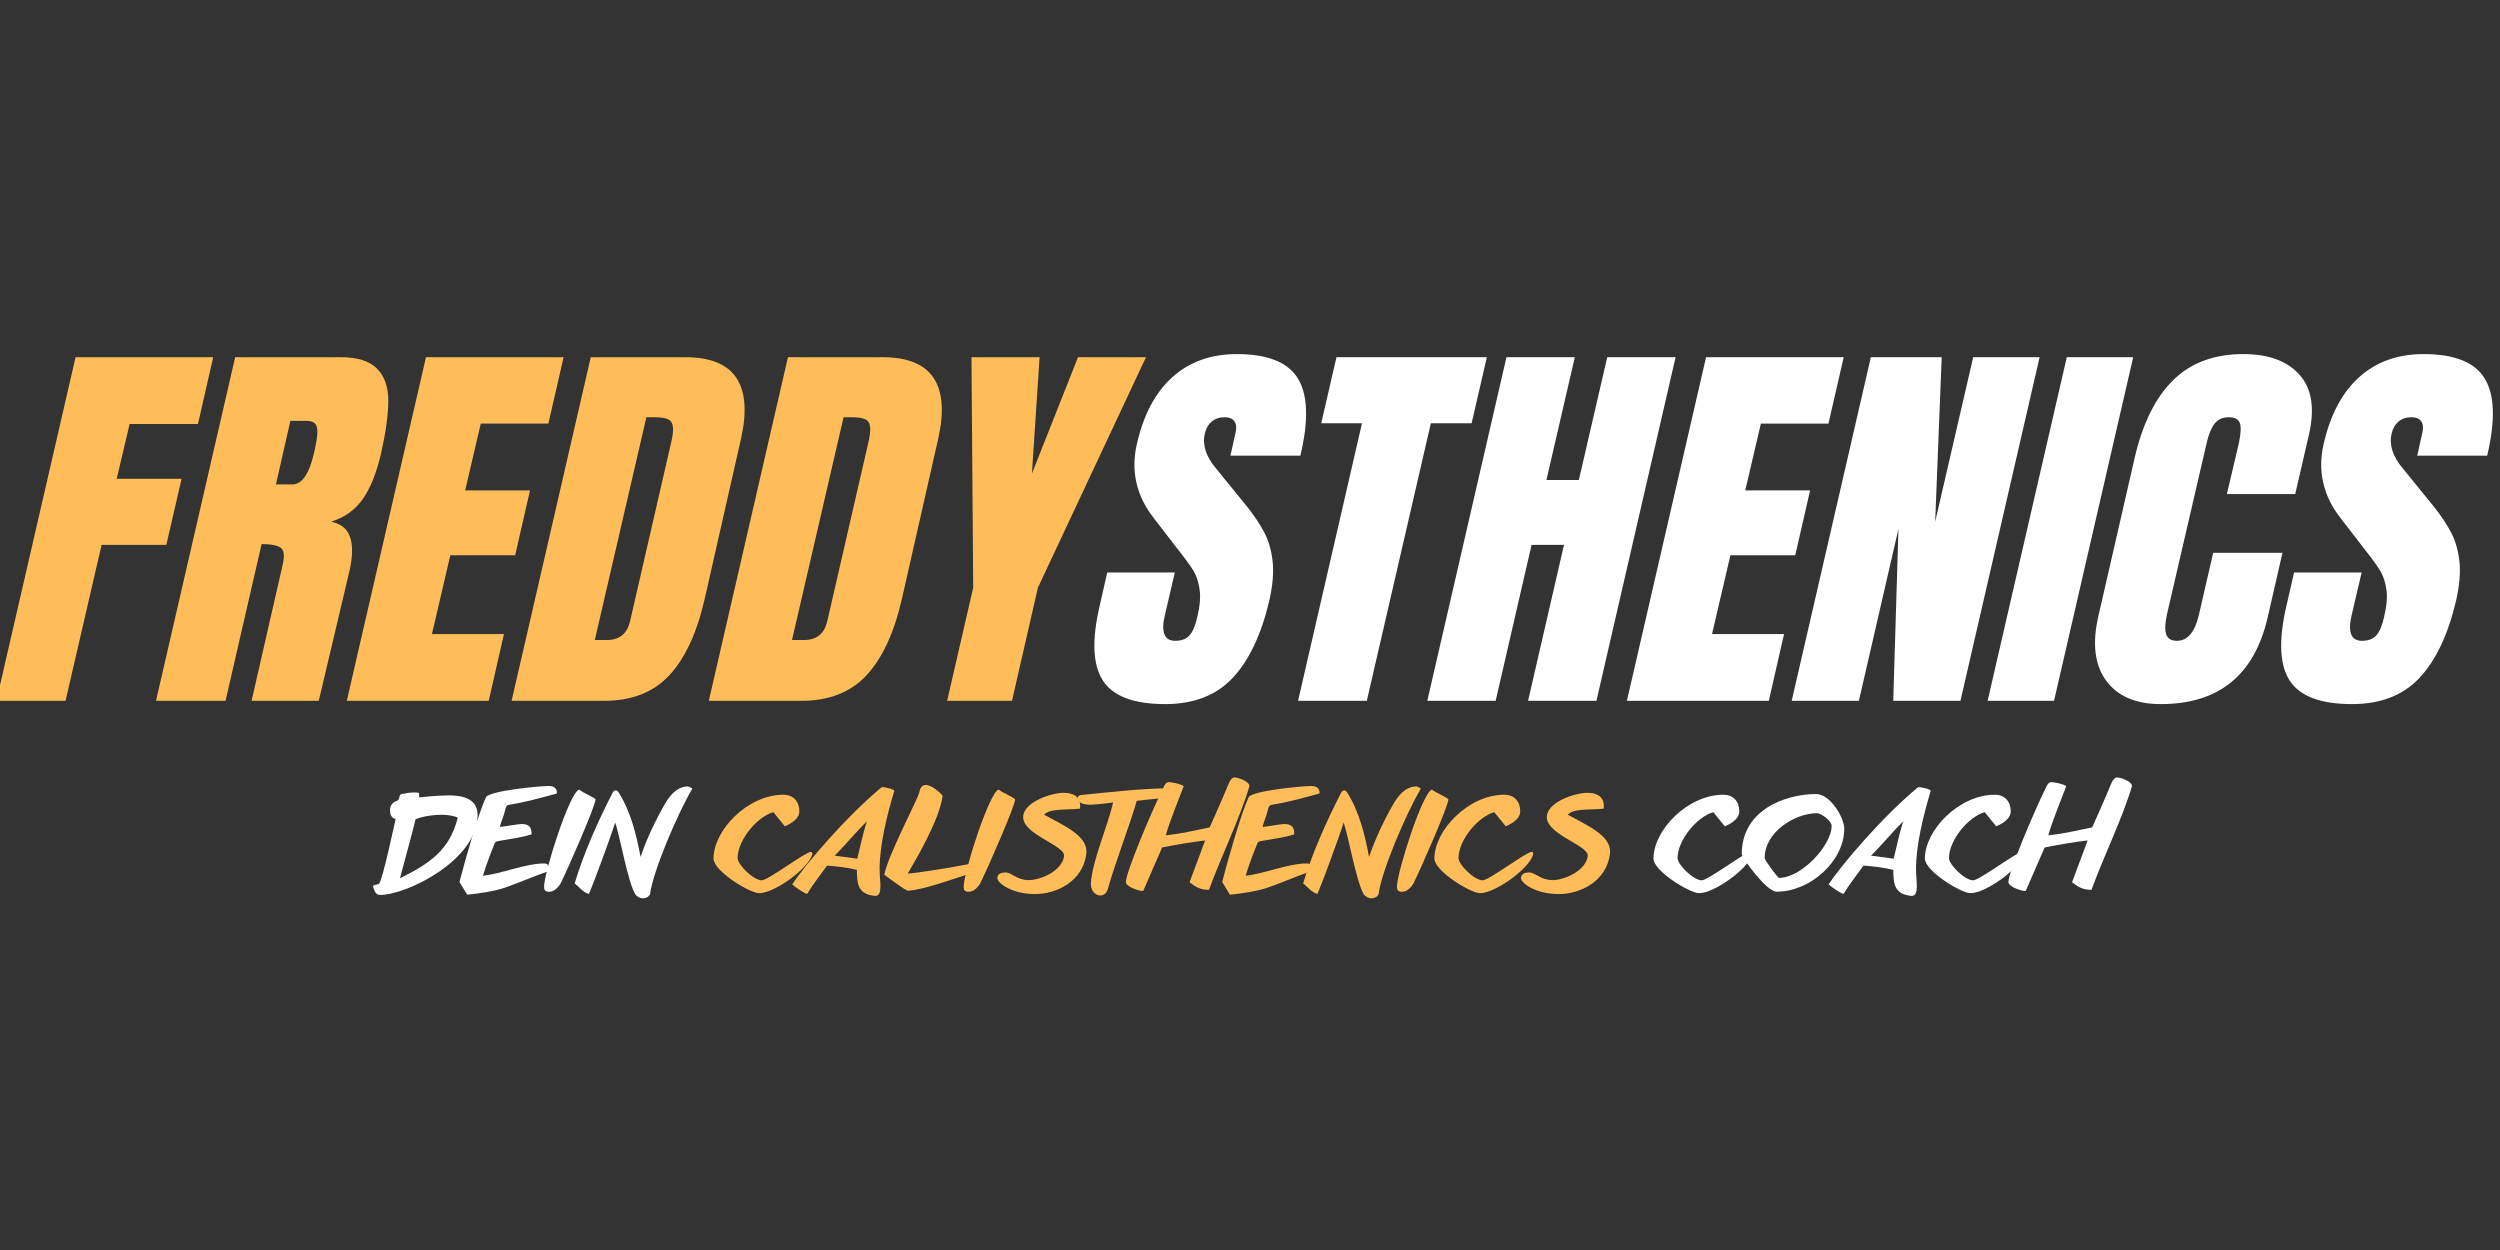
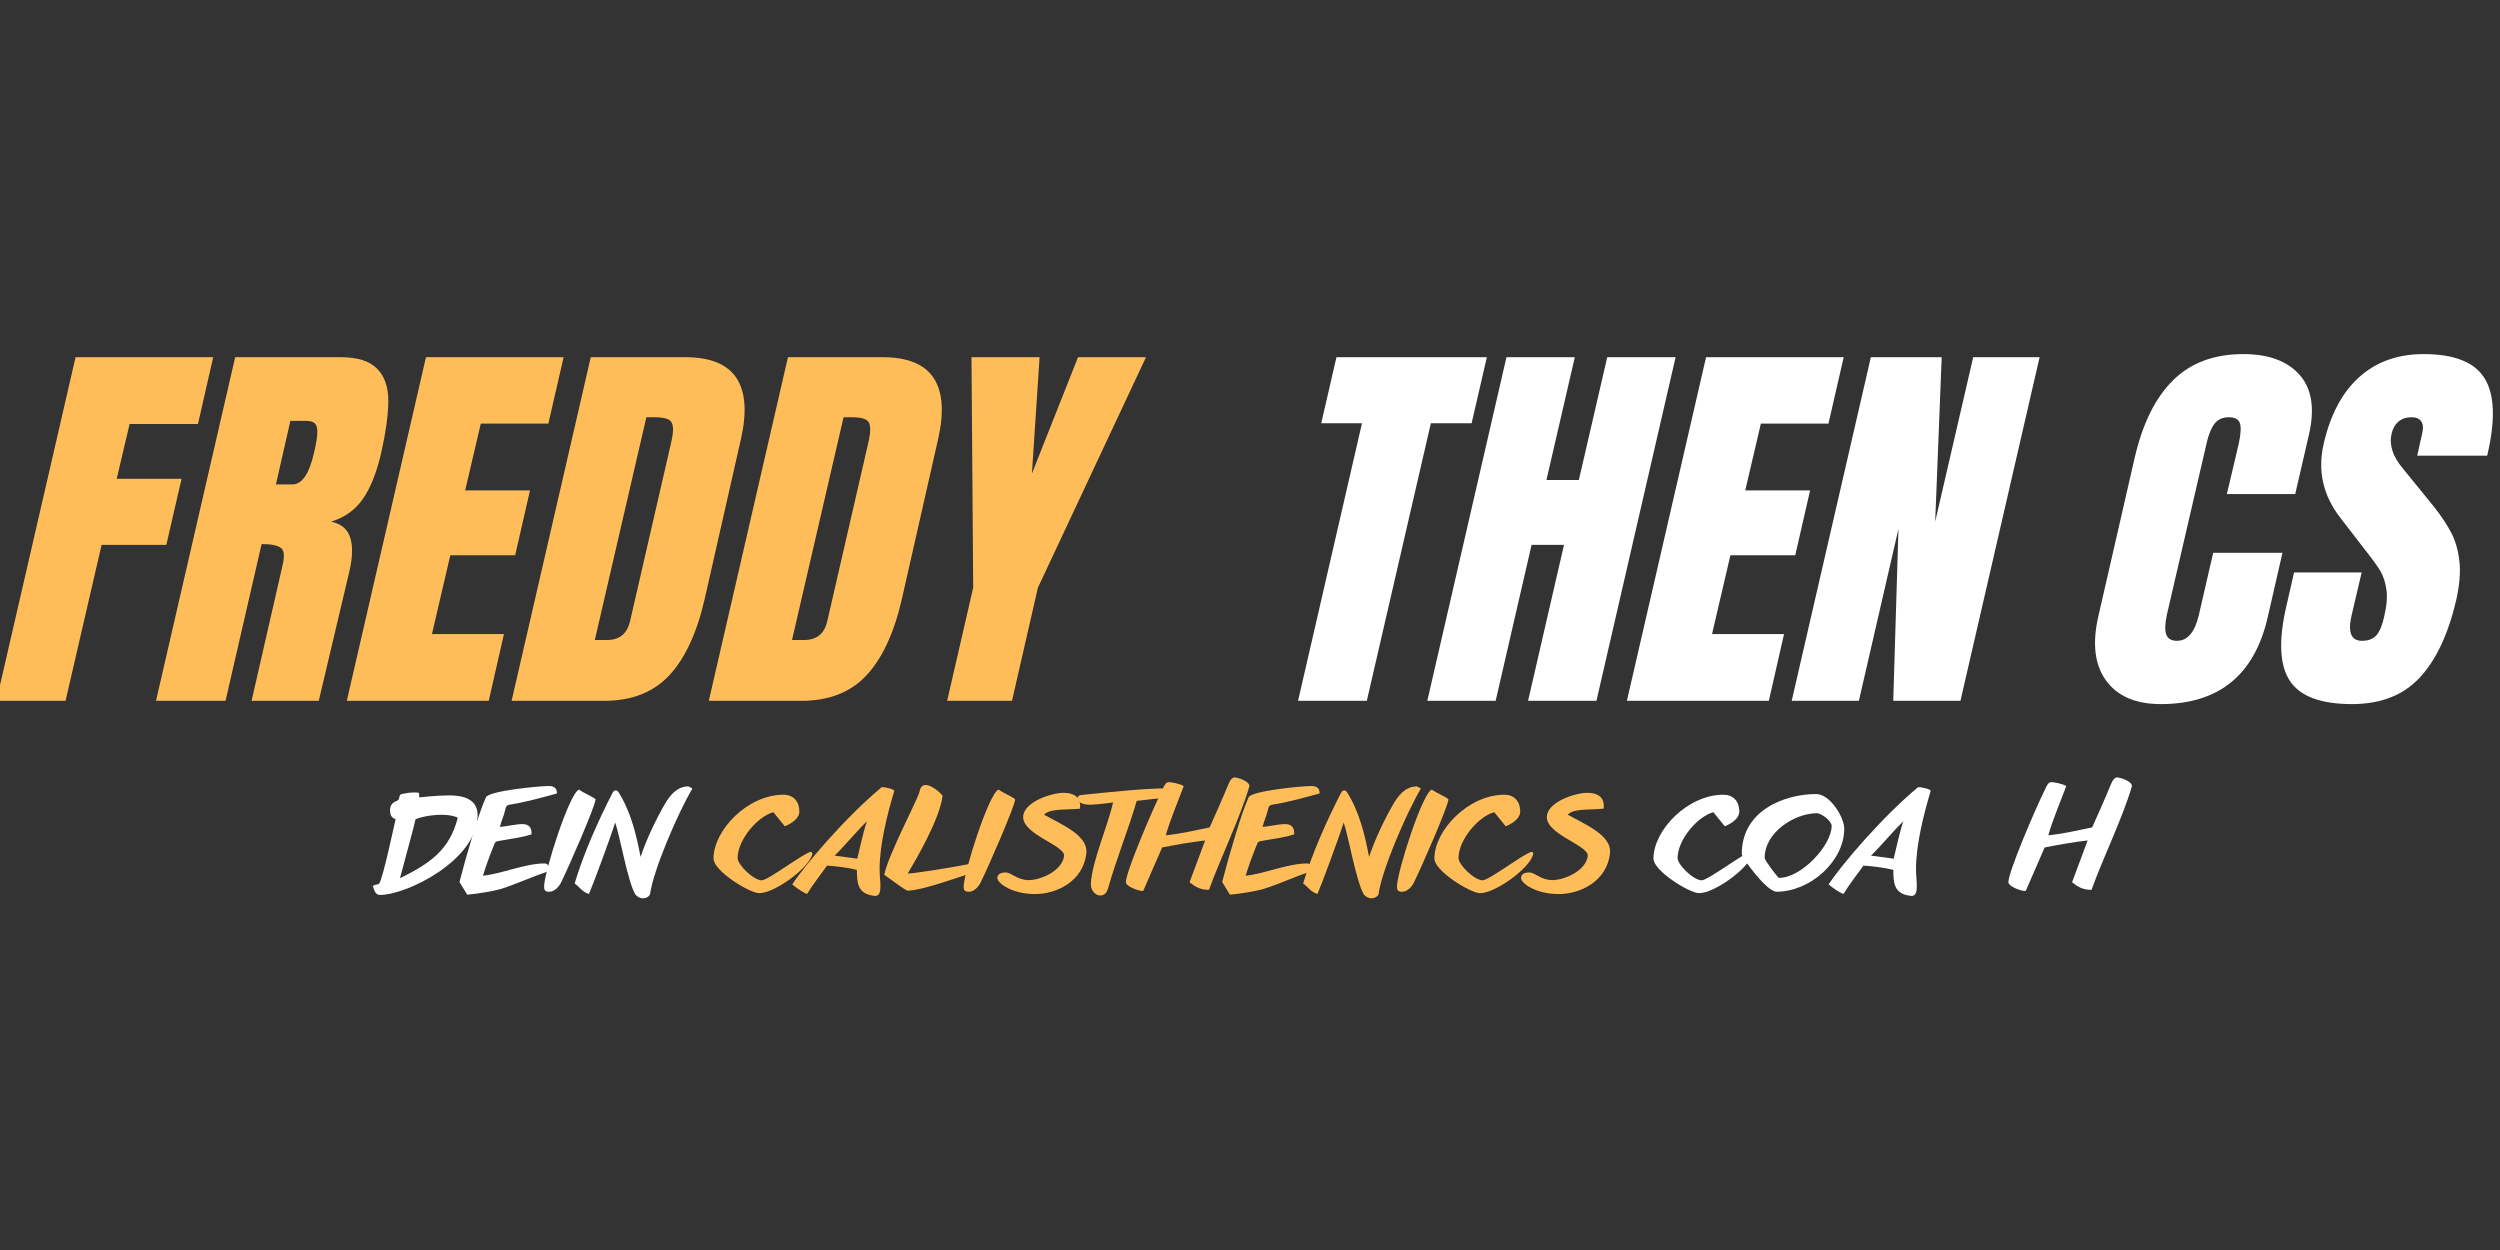
<svg xmlns="http://www.w3.org/2000/svg" width="400" zoomAndPan="magnify" viewBox="0 0 300 150" height="200" preserveAspectRatio="xMidYMid meet" version="1.0">
  <rect x="0" y="0" width="300" height="150" fill="#333333" stroke="none" />
  <defs>
    <g />
  </defs>
  <g fill="#ffbd59" fill-opacity="1">
    <g transform="translate(2.443, 84.1)">
      <g>
        <path d="M -2.875 0 L 6.625 -41.234 L 23.141 -41.234 L 21.312 -33.219 L 13.109 -33.219 L 11.562 -26.641 L 19.344 -26.641 L 17.516 -18.719 L 9.75 -18.719 L 5.422 0 Z M -2.875 0 " />
      </g>
    </g>
  </g>
  <g fill="#ffbd59" fill-opacity="1">
    <g transform="translate(21.595, 84.1)">
      <g>
        <path d="M 6.625 -41.234 L 19.297 -41.234 C 21.305 -41.234 22.758 -40.773 23.656 -39.859 C 24.551 -38.953 25 -37.672 25 -36.016 C 25 -34.367 24.711 -32.27 24.141 -29.719 C 23.598 -27.375 22.867 -25.547 21.953 -24.234 C 21.047 -22.922 19.773 -22.008 18.141 -21.5 C 19.328 -21.25 20.086 -20.625 20.422 -19.625 C 20.754 -18.633 20.727 -17.289 20.344 -15.594 L 16.656 0 L 8.594 0 L 12.281 -16.125 C 12.57 -17.281 12.523 -18.016 12.141 -18.328 C 11.754 -18.648 10.973 -18.812 9.797 -18.812 L 5.469 0 L -2.875 0 Z M 13.484 -25.969 C 14.641 -25.969 15.504 -27.219 16.078 -29.719 C 16.336 -30.801 16.473 -31.613 16.484 -32.156 C 16.504 -32.695 16.41 -33.07 16.203 -33.281 C 15.992 -33.488 15.648 -33.594 15.172 -33.594 L 13.25 -33.594 L 11.516 -25.969 Z M 13.484 -25.969 " />
      </g>
    </g>
  </g>
  <g fill="#ffbd59" fill-opacity="1">
    <g transform="translate(44.491, 84.1)">
      <g>
        <path d="M -2.875 0 L 6.625 -41.234 L 23.141 -41.234 L 21.312 -33.266 L 13.203 -33.266 L 11.328 -25.25 L 19.109 -25.25 L 17.328 -17.469 L 9.547 -17.469 L 7.344 -8.016 L 15.984 -8.016 L 14.156 0 Z M -2.875 0 " />
      </g>
    </g>
  </g>
  <g fill="#ffbd59" fill-opacity="1">
    <g transform="translate(64.267, 84.1)">
      <g>
        <path d="M 6.625 -41.234 L 18 -41.234 C 20.945 -41.234 22.973 -40.414 24.078 -38.781 C 25.18 -37.156 25.379 -34.738 24.672 -31.531 L 20.297 -12.234 C 19.367 -8.172 17.953 -5.113 16.047 -3.062 C 14.148 -1.02 11.535 0 8.203 0 L -2.875 0 Z M 8.547 -7.297 C 10.047 -7.297 10.973 -8.031 11.328 -9.5 L 16.219 -30.766 C 16.445 -31.691 16.535 -32.383 16.484 -32.844 C 16.441 -33.312 16.25 -33.625 15.906 -33.781 C 15.57 -33.945 15.004 -34.031 14.203 -34.031 L 13.297 -34.031 L 7.109 -7.297 Z M 8.547 -7.297 " />
      </g>
    </g>
  </g>
  <g fill="#ffbd59" fill-opacity="1">
    <g transform="translate(87.931, 84.1)">
      <g>
        <path d="M 6.625 -41.234 L 18 -41.234 C 20.945 -41.234 22.973 -40.414 24.078 -38.781 C 25.18 -37.156 25.379 -34.738 24.672 -31.531 L 20.297 -12.234 C 19.367 -8.172 17.953 -5.113 16.047 -3.062 C 14.148 -1.02 11.535 0 8.203 0 L -2.875 0 Z M 8.547 -7.297 C 10.047 -7.297 10.973 -8.031 11.328 -9.5 L 16.219 -30.766 C 16.445 -31.691 16.535 -32.383 16.484 -32.844 C 16.441 -33.312 16.25 -33.625 15.906 -33.781 C 15.57 -33.945 15.004 -34.031 14.203 -34.031 L 13.297 -34.031 L 7.109 -7.297 Z M 8.547 -7.297 " />
      </g>
    </g>
  </g>
  <g fill="#ffbd59" fill-opacity="1">
    <g transform="translate(111.595, 84.1)">
      <g>
        <path d="M 2.062 0 L 5.188 -13.578 L 4.984 -41.234 L 13.156 -41.234 L 12.234 -27.266 L 17.766 -41.234 L 25.922 -41.234 L 12.953 -13.578 L 9.844 0 Z M 2.062 0 " />
      </g>
    </g>
  </g>
  <g fill="#ffffff" fill-opacity="1">
    <g transform="translate(133.014, 84.1)">
      <g>
-         <path d="M 6.812 0.391 C 3.07 0.391 0.586 -0.535 -0.641 -2.391 C -1.879 -4.254 -2.02 -7.25 -1.062 -11.375 L -0.141 -15.406 L 7.969 -15.406 L 6.766 -10.266 C 6.285 -8.223 6.703 -7.203 8.016 -7.203 C 8.754 -7.203 9.32 -7.414 9.719 -7.844 C 10.113 -8.281 10.426 -9.008 10.656 -10.031 C 10.977 -11.375 11.07 -12.484 10.938 -13.359 C 10.812 -14.242 10.57 -14.984 10.219 -15.578 C 9.863 -16.172 9.191 -17.094 8.203 -18.344 L 5.469 -21.891 C 3.352 -24.578 2.664 -27.551 3.406 -30.812 C 4.207 -34.332 5.629 -37.008 7.672 -38.844 C 9.723 -40.688 12.301 -41.609 15.406 -41.609 C 19.113 -41.609 21.562 -40.625 22.75 -38.656 C 23.938 -36.695 24.031 -33.617 23.031 -29.422 L 14.641 -29.422 L 15.266 -32.25 C 15.391 -32.801 15.336 -33.234 15.109 -33.547 C 14.891 -33.867 14.508 -34.031 13.969 -34.031 C 13.32 -34.031 12.789 -33.852 12.375 -33.5 C 11.969 -33.145 11.695 -32.664 11.562 -32.062 C 11.25 -30.719 11.695 -29.328 12.906 -27.891 L 16.656 -23.281 C 17.52 -22.188 18.207 -21.148 18.719 -20.172 C 19.227 -19.203 19.555 -18.051 19.703 -16.719 C 19.848 -15.395 19.711 -13.82 19.297 -12 C 18.336 -7.938 16.875 -4.852 14.906 -2.75 C 12.938 -0.656 10.238 0.391 6.812 0.391 Z M 6.812 0.391 " />
-       </g>
+         </g>
    </g>
  </g>
  <g fill="#ffffff" fill-opacity="1">
    <g transform="translate(155.142, 84.1)">
      <g>
        <path d="M 0.625 0 L 8.297 -33.312 L 3.406 -33.312 L 5.234 -41.234 L 23.281 -41.234 L 21.453 -33.312 L 16.562 -33.312 L 8.875 0 Z M 0.625 0 " />
      </g>
    </g>
  </g>
  <g fill="#ffffff" fill-opacity="1">
    <g transform="translate(174.15, 84.1)">
      <g>
        <path d="M -2.875 0 L 6.625 -41.234 L 14.828 -41.234 L 11.422 -26.5 L 15.312 -26.5 L 18.719 -41.234 L 26.922 -41.234 L 17.422 0 L 9.219 0 L 13.531 -18.719 L 9.641 -18.719 L 5.328 0 Z M -2.875 0 " />
      </g>
    </g>
  </g>
  <g fill="#ffffff" fill-opacity="1">
    <g transform="translate(198.102, 84.1)">
      <g>
        <path d="M -2.875 0 L 6.625 -41.234 L 23.141 -41.234 L 21.312 -33.266 L 13.203 -33.266 L 11.328 -25.25 L 19.109 -25.25 L 17.328 -17.469 L 9.547 -17.469 L 7.344 -8.016 L 15.984 -8.016 L 14.156 0 Z M -2.875 0 " />
      </g>
    </g>
  </g>
  <g fill="#ffffff" fill-opacity="1">
    <g transform="translate(217.878, 84.1)">
      <g>
        <path d="M -2.875 0 L 6.625 -41.234 L 15.125 -41.234 L 14.344 -21.5 L 18.906 -41.234 L 26.875 -41.234 L 17.375 0 L 9.312 0 L 9.938 -20.641 L 5.188 0 Z M -2.875 0 " />
      </g>
    </g>
  </g>
  <g fill="#ffffff" fill-opacity="1">
    <g transform="translate(241.781, 84.1)">
      <g>
-         <path d="M -3.266 0 L 6.234 -41.234 L 14.203 -41.234 L 4.703 0 Z M -3.266 0 " />
-       </g>
+         </g>
    </g>
  </g>
  <g fill="#ffffff" fill-opacity="1">
    <g transform="translate(252.677, 84.1)">
      <g>
        <path d="M 6.625 0.391 C 3.613 0.391 1.422 -0.551 0.047 -2.438 C -1.328 -4.332 -1.629 -6.926 -0.859 -10.219 L 3.5 -29.234 C 4.457 -33.328 5.992 -36.41 8.109 -38.484 C 10.223 -40.566 13.023 -41.609 16.516 -41.609 C 19.555 -41.609 21.812 -40.773 23.281 -39.109 C 24.75 -37.453 25.117 -35.055 24.391 -31.922 L 22.75 -24.812 L 14.547 -24.812 L 15.984 -30.906 C 16.234 -32.094 16.27 -32.91 16.094 -33.359 C 15.926 -33.805 15.488 -34.031 14.781 -34.031 C 14.039 -34.031 13.473 -33.773 13.078 -33.266 C 12.68 -32.754 12.367 -32.004 12.141 -31.016 L 7.344 -10.312 C 7.113 -9.227 7.094 -8.438 7.281 -7.938 C 7.477 -7.445 7.898 -7.203 8.547 -7.203 C 9.828 -7.203 10.707 -8.238 11.188 -10.312 L 12.906 -17.766 L 21.219 -17.766 L 19.438 -9.984 C 17.832 -3.066 13.562 0.391 6.625 0.391 Z M 6.625 0.391 " />
      </g>
    </g>
  </g>
  <g fill="#ffffff" fill-opacity="1">
    <g transform="translate(275.429, 84.1)">
      <g>
        <path d="M 6.812 0.391 C 3.07 0.391 0.586 -0.535 -0.641 -2.391 C -1.879 -4.254 -2.02 -7.25 -1.062 -11.375 L -0.141 -15.406 L 7.969 -15.406 L 6.766 -10.266 C 6.285 -8.223 6.703 -7.203 8.016 -7.203 C 8.754 -7.203 9.32 -7.414 9.719 -7.844 C 10.113 -8.281 10.426 -9.008 10.656 -10.031 C 10.977 -11.375 11.07 -12.484 10.938 -13.359 C 10.812 -14.242 10.57 -14.984 10.219 -15.578 C 9.863 -16.172 9.191 -17.094 8.203 -18.344 L 5.469 -21.891 C 3.352 -24.578 2.664 -27.551 3.406 -30.812 C 4.207 -34.332 5.629 -37.008 7.672 -38.844 C 9.723 -40.688 12.301 -41.609 15.406 -41.609 C 19.113 -41.609 21.562 -40.625 22.75 -38.656 C 23.938 -36.695 24.031 -33.617 23.031 -29.422 L 14.641 -29.422 L 15.266 -32.25 C 15.391 -32.801 15.336 -33.234 15.109 -33.547 C 14.891 -33.867 14.508 -34.031 13.969 -34.031 C 13.32 -34.031 12.789 -33.852 12.375 -33.5 C 11.969 -33.145 11.695 -32.664 11.562 -32.062 C 11.25 -30.719 11.695 -29.328 12.906 -27.891 L 16.656 -23.281 C 17.52 -22.188 18.207 -21.148 18.719 -20.172 C 19.227 -19.203 19.555 -18.051 19.703 -16.719 C 19.848 -15.395 19.711 -13.82 19.297 -12 C 18.336 -7.938 16.875 -4.852 14.906 -2.75 C 12.938 -0.656 10.238 0.391 6.812 0.391 Z M 6.812 0.391 " />
      </g>
    </g>
  </g>
  <g fill="#ffffff" fill-opacity="1">
    <g transform="translate(46.453, 106.95)">
      <g>
        <path d="M 1.75 -11.672 C 1.359 -11.59 1.566 -10.973 1.191 -10.855 C 0.504 -10.629 0.352 -10.16 0.352 -9.703 C 0.352 -9.246 0.496 -8.797 1.023 -8.656 C 0.848 -7.957 -0.535 -1.32 -0.984 -0.879 C -1.582 -0.68 -1.105 -0.902 -1.719 -0.648 C -1.504 0.039 -1.359 0.441 -0.84 0.441 C 2.336 0.441 10.781 -3.695 10.863 -9.07 C 10.895 -11.094 9.094 -11.504 7.445 -11.504 C 5.918 -11.504 3.855 -11.262 3.855 -11.262 L 3.832 -11.805 C 3.633 -11.848 3.43 -11.855 3.23 -11.855 C 2.734 -11.855 2.223 -11.766 1.75 -11.672 Z M 1.543 -1.559 C 1.938 -3.121 3.07 -7.117 3.414 -8.637 C 4.062 -8.926 5.352 -9.176 6.535 -9.176 C 7.285 -9.176 8 -9.07 8.48 -8.824 C 7.488 -4.902 5.094 -3.32 1.543 -1.559 Z M 1.543 -1.559 " />
      </g>
    </g>
  </g>
  <g fill="#ffffff" fill-opacity="1">
    <g transform="translate(56.107, 106.95)">
      <g>
        <path d="M 9.199 -3.336 C 6.949 -3.336 4.078 -2.094 1.848 -1.863 C 2.121 -2.793 2.625 -4.199 3.113 -5.398 C 3.375 -6.055 3.297 -5.941 4.176 -6.109 C 5.496 -6.359 6.32 -6.398 7.68 -6.832 L 7.68 -6.934 C 7.68 -7.559 7.453 -8.062 6.559 -8.062 C 5.902 -8.062 4.48 -7.758 3.879 -7.719 C 4.086 -8.551 4.305 -8.871 4.504 -9.711 C 4.605 -10.152 4.648 -10.328 5.109 -10.398 C 7.008 -10.703 8.84 -11.223 10.719 -11.734 L 10.719 -11.805 C 10.719 -12.398 10.32 -12.629 9.711 -12.629 C 8.629 -12.629 2.574 -12.055 2.207 -11.277 C 1.375 -9.527 -0.215 -4.07 -0.969 -1.113 L -0.039 0.414 C 1.312 0.297 3.352 -0.07 3.934 -0.258 C 5.941 -0.895 7.855 -1.785 9.598 -2.367 C 9.656 -2.543 9.703 -2.719 9.703 -2.895 C 9.703 -3.145 9.574 -3.336 9.199 -3.336 Z M 9.199 -3.336 " />
      </g>
    </g>
  </g>
  <g fill="#ffffff" fill-opacity="1">
    <g transform="translate(65.864, 106.95)">
      <g>
        <path d="M 5.582 -11.062 C 5.102 -11.438 4.23 -11.75 3.617 -12.199 C 2.488 -11.848 -0.574 -2.273 -0.574 -0.543 C -0.574 -0.145 -0.449 0.062 0.055 0.062 C 0.672 0.062 1.207 -0.543 1.449 -1.023 C 2.375 -2.887 5.598 -10.277 5.598 -11.008 C 5.598 -11.039 5.59 -11.055 5.582 -11.062 Z M 5.582 -11.062 " />
      </g>
    </g>
  </g>
  <g fill="#ffffff" fill-opacity="1">
    <g transform="translate(69.967, 106.95)">
      <g>
        <path d="M 6.902 -4.121 C 6.398 -6.766 5.742 -9.52 4.27 -11.863 C 4.168 -12.023 4.039 -12.102 3.918 -12.102 C 3.785 -12.102 3.664 -12.016 3.559 -11.848 C 1.824 -8.469 0.078 -4.582 -1.008 -0.945 C -0.406 -0.48 -0.023 0.137 0.711 0.32 C 1.223 -0.855 3.305 -6.473 3.855 -8.254 C 4.449 -6.527 5.344 -1.207 6.277 0.398 C 6.59 0.734 6.91 0.848 7.191 0.848 C 7.656 0.848 8.016 0.535 8.047 0.305 C 8.406 -2.406 11.27 -9.191 13.125 -12.336 C 13.031 -12.344 12.727 -12.582 12.629 -12.582 C 11.238 -12.582 10.375 -11.438 9.789 -10.422 C 8.695 -8.512 7.59 -6.191 6.902 -4.121 Z M 6.902 -4.121 " />
      </g>
    </g>
  </g>
  <g fill="#ffffff" fill-opacity="1">
    <g transform="translate(80.788, 106.95)">
      <g />
    </g>
  </g>
  <g fill="#ffbd59" fill-opacity="1">
    <g transform="translate(85.805, 106.95)">
      <g>
        <path d="M 7 -9.488 L 8.375 -7.797 C 8.375 -7.797 10.117 -8.43 10.117 -9.574 C 10.117 -10.727 9.445 -11.582 8.207 -11.582 C 3.902 -11.582 -0.184 -7.32 -0.184 -3.918 C -0.184 -2.441 4.145 0.23 5.297 0.23 C 7.109 0.23 11.148 -2.68 11.637 -4.336 C 11.664 -4.422 11.68 -4.406 11.68 -4.465 C 11.68 -4.59 11.613 -4.727 11.504 -4.727 C 10.848 -4.727 6.367 -1.312 5.605 -1.312 C 4.625 -1.312 2.711 -3.176 2.711 -3.977 C 2.711 -6.16 5.078 -8.965 7 -9.488 Z M 7 -9.488 " />
      </g>
    </g>
  </g>
  <g fill="#ffbd59" fill-opacity="1">
    <g transform="translate(96.65, 106.95)">
      <g>
        <path d="M 6.176 -2.566 C 6.207 -1.16 6.145 0.336 8.285 0.551 C 8.32 0.551 8.344 0.559 8.375 0.559 C 8.879 0.559 9 0.062 9 -0.609 C 9 -1.207 8.902 -1.961 8.902 -2.648 C 8.902 -5.566 9.805 -9.184 10.664 -12.039 C 10.711 -12.199 9.742 -12.492 9.16 -12.492 C 4.848 -8.934 -0.152 -3.039 -1.582 -0.816 C -1.086 -0.383 0.008 0.336 0.207 0.312 C 0.824 -0.719 2 -2.246 2.598 -3.078 C 3.68 -3.008 5.094 -2.84 6.176 -2.566 Z M 7.398 -8.383 C 7.125 -7.918 6.391 -4.574 6.223 -3.91 L 3.504 -4.27 C 4.84 -5.582 6.664 -7.797 7.398 -8.383 Z M 7.398 -8.383 " />
      </g>
    </g>
  </g>
  <g fill="#ffbd59" fill-opacity="1">
    <g transform="translate(106.799, 106.95)">
      <g>
        <path d="M 2.176 -0.07 C 4.16 -0.184 7.496 -1.496 10.047 -2.238 C 10.27 -2.305 10.336 -2.359 10.336 -2.574 C 10.336 -3.062 10.031 -3.273 9.648 -3.273 C 9.566 -3.273 9.48 -3.262 9.391 -3.246 C 7.008 -2.766 2.688 -2.121 2.176 -2.121 C 2.145 -2.121 2.121 -2.121 2.129 -2.129 C 3 -3.59 6 -8.68 6.312 -11.461 C 6.016 -11.855 5.008 -12.75 4.289 -12.75 C 3.934 -12.75 3.648 -12.535 3.543 -11.957 C 3.391 -11.117 -0.184 -4.465 -0.688 -1.977 C 1.758 -0.191 2.008 -0.07 2.16 -0.07 Z M 2.176 -0.07 " />
      </g>
    </g>
  </g>
  <g fill="#ffbd59" fill-opacity="1">
    <g transform="translate(116.213, 106.95)">
      <g>
        <path d="M 5.582 -11.062 C 5.102 -11.438 4.23 -11.75 3.617 -12.199 C 2.488 -11.848 -0.574 -2.273 -0.574 -0.543 C -0.574 -0.145 -0.449 0.062 0.055 0.062 C 0.672 0.062 1.207 -0.543 1.449 -1.023 C 2.375 -2.887 5.598 -10.277 5.598 -11.008 C 5.598 -11.039 5.59 -11.055 5.582 -11.062 Z M 5.582 -11.062 " />
      </g>
    </g>
  </g>
  <g fill="#ffbd59" fill-opacity="1">
    <g transform="translate(120.316, 106.95)">
      <g>
        <path d="M 3.879 0.336 C 6.527 0.336 9.621 -1.207 10.039 -4.48 C 10.055 -4.582 10.055 -4.688 10.055 -4.793 C 10.055 -6.789 7.039 -8.031 4.977 -9.184 C 5.641 -9.965 7.648 -9.734 9.285 -9.91 C 9.301 -10.023 9.301 -10.125 9.301 -10.23 C 9.301 -11.359 8.48 -11.812 7.305 -11.812 C 5.902 -11.812 2.465 -10.719 2.465 -8.895 C 2.465 -6.816 7.375 -5.527 7.375 -4.289 L 7.375 -4.223 C 7.125 -2.391 4.48 -1.336 3.152 -1.336 C 1.703 -1.336 1.105 -2.254 0.336 -2.254 C -0.48 -2.254 -0.633 -1.848 -0.633 -1.59 C -0.633 -0.953 1.152 0.336 3.879 0.336 Z M 3.879 0.336 " />
      </g>
    </g>
  </g>
  <g fill="#ffbd59" fill-opacity="1">
    <g transform="translate(130.745, 106.95)">
      <g>
        <path d="M 0.16 -0.816 C 0.16 -0.039 0.742 0.512 1.305 0.512 C 1.68 0.512 2.047 0.258 2.223 -0.352 C 3.152 -3.672 4.672 -7.445 5.664 -10.848 L 9.805 -11.316 L 9.598 -12.359 C 6.062 -12.324 2.59 -11.902 -0.93 -11.559 C -1.281 -11.527 -1.434 -11.383 -1.434 -11.191 C -1.434 -10.75 -1.023 -10.383 0.152 -10.383 C 1.152 -10.422 2.824 -10.656 2.824 -10.656 C 2.223 -7.902 0.258 -3.504 0.16 -0.871 Z M 0.16 -0.816 " />
      </g>
    </g>
  </g>
  <g fill="#ffbd59" fill-opacity="1">
    <g transform="translate(136.112, 106.95)">
      <g>
        <path d="M 9.047 -7.664 C 6.977 -7.238 5.816 -6.941 3.785 -6.711 C 4.23 -8.391 5.488 -11.383 5.934 -12.613 C 5.52 -12.918 4.406 -13.094 4.129 -13.094 C 3.895 -13.094 3.719 -12.91 3.543 -12.543 C 1.969 -9.352 -1.008 -2.246 -1.008 -1.105 C -1.008 -0.566 0.504 -0.039 0.945 -0.039 C 0.992 -0.039 1.039 -0.039 1.078 -0.047 L 3.344 -5.254 C 4.941 -5.574 7.055 -5.941 8.504 -6.094 L 6.633 -1.078 C 7.375 -0.504 7.902 -0.176 8.965 -0.168 C 10.383 -4.086 12.688 -8.758 13.82 -12.613 C 13.82 -13.238 12.352 -13.66 12.062 -13.66 C 11.742 -13.66 11.504 -13.359 11.246 -12.719 C 10.688 -11.336 9.613 -8.918 9.047 -7.664 Z M 9.047 -7.664 " />
      </g>
    </g>
  </g>
  <g fill="#ffbd59" fill-opacity="1">
    <g transform="translate(147.629, 106.95)">
      <g>
        <path d="M 9.199 -3.336 C 6.949 -3.336 4.078 -2.094 1.848 -1.863 C 2.121 -2.793 2.625 -4.199 3.113 -5.398 C 3.375 -6.055 3.297 -5.941 4.176 -6.109 C 5.496 -6.359 6.32 -6.398 7.68 -6.832 L 7.68 -6.934 C 7.68 -7.559 7.453 -8.062 6.559 -8.062 C 5.902 -8.062 4.48 -7.758 3.879 -7.719 C 4.086 -8.551 4.305 -8.871 4.504 -9.711 C 4.605 -10.152 4.648 -10.328 5.109 -10.398 C 7.008 -10.703 8.84 -11.223 10.719 -11.734 L 10.719 -11.805 C 10.719 -12.398 10.32 -12.629 9.711 -12.629 C 8.629 -12.629 2.574 -12.055 2.207 -11.277 C 1.375 -9.527 -0.215 -4.07 -0.969 -1.113 L -0.039 0.414 C 1.312 0.297 3.352 -0.07 3.934 -0.258 C 5.941 -0.895 7.855 -1.785 9.598 -2.367 C 9.656 -2.543 9.703 -2.719 9.703 -2.895 C 9.703 -3.145 9.574 -3.336 9.199 -3.336 Z M 9.199 -3.336 " />
      </g>
    </g>
  </g>
  <g fill="#ffbd59" fill-opacity="1">
    <g transform="translate(157.387, 106.95)">
      <g>
        <path d="M 6.902 -4.121 C 6.398 -6.766 5.742 -9.52 4.27 -11.863 C 4.168 -12.023 4.039 -12.102 3.918 -12.102 C 3.785 -12.102 3.664 -12.016 3.559 -11.848 C 1.824 -8.469 0.078 -4.582 -1.008 -0.945 C -0.406 -0.48 -0.023 0.137 0.711 0.32 C 1.223 -0.855 3.305 -6.473 3.855 -8.254 C 4.449 -6.527 5.344 -1.207 6.277 0.398 C 6.59 0.734 6.91 0.848 7.191 0.848 C 7.656 0.848 8.016 0.535 8.047 0.305 C 8.406 -2.406 11.27 -9.191 13.125 -12.336 C 13.031 -12.344 12.727 -12.582 12.629 -12.582 C 11.238 -12.582 10.375 -11.438 9.789 -10.422 C 8.695 -8.512 7.59 -6.191 6.902 -4.121 Z M 6.902 -4.121 " />
      </g>
    </g>
  </g>
  <g fill="#ffbd59" fill-opacity="1">
    <g transform="translate(168.208, 106.95)">
      <g>
        <path d="M 5.582 -11.062 C 5.102 -11.438 4.23 -11.75 3.617 -12.199 C 2.488 -11.848 -0.574 -2.273 -0.574 -0.543 C -0.574 -0.145 -0.449 0.062 0.055 0.062 C 0.672 0.062 1.207 -0.543 1.449 -1.023 C 2.375 -2.887 5.598 -10.277 5.598 -11.008 C 5.598 -11.039 5.59 -11.055 5.582 -11.062 Z M 5.582 -11.062 " />
      </g>
    </g>
  </g>
  <g fill="#ffbd59" fill-opacity="1">
    <g transform="translate(172.311, 106.95)">
      <g>
        <path d="M 7 -9.488 L 8.375 -7.797 C 8.375 -7.797 10.117 -8.43 10.117 -9.574 C 10.117 -10.727 9.445 -11.582 8.207 -11.582 C 3.902 -11.582 -0.184 -7.32 -0.184 -3.918 C -0.184 -2.441 4.145 0.23 5.297 0.23 C 7.109 0.23 11.148 -2.68 11.637 -4.336 C 11.664 -4.422 11.68 -4.406 11.68 -4.465 C 11.68 -4.59 11.613 -4.727 11.504 -4.727 C 10.848 -4.727 6.367 -1.312 5.605 -1.312 C 4.625 -1.312 2.711 -3.176 2.711 -3.977 C 2.711 -6.16 5.078 -8.965 7 -9.488 Z M 7 -9.488 " />
      </g>
    </g>
  </g>
  <g fill="#ffbd59" fill-opacity="1">
    <g transform="translate(183.156, 106.95)">
      <g>
        <path d="M 3.879 0.336 C 6.527 0.336 9.621 -1.207 10.039 -4.48 C 10.055 -4.582 10.055 -4.688 10.055 -4.793 C 10.055 -6.789 7.039 -8.031 4.977 -9.184 C 5.641 -9.965 7.648 -9.734 9.285 -9.91 C 9.301 -10.023 9.301 -10.125 9.301 -10.23 C 9.301 -11.359 8.48 -11.812 7.305 -11.812 C 5.902 -11.812 2.465 -10.719 2.465 -8.895 C 2.465 -6.816 7.375 -5.527 7.375 -4.289 L 7.375 -4.223 C 7.125 -2.391 4.48 -1.336 3.152 -1.336 C 1.703 -1.336 1.105 -2.254 0.336 -2.254 C -0.48 -2.254 -0.633 -1.848 -0.633 -1.59 C -0.633 -0.953 1.152 0.336 3.879 0.336 Z M 3.879 0.336 " />
      </g>
    </g>
  </g>
  <g fill="#ffffff" fill-opacity="1">
    <g transform="translate(193.594, 106.95)">
      <g />
    </g>
  </g>
  <g fill="#ffffff" fill-opacity="1">
    <g transform="translate(198.6, 106.95)">
      <g>
        <path d="M 7 -9.488 L 8.375 -7.797 C 8.375 -7.797 10.117 -8.43 10.117 -9.574 C 10.117 -10.727 9.445 -11.582 8.207 -11.582 C 3.902 -11.582 -0.184 -7.32 -0.184 -3.918 C -0.184 -2.441 4.145 0.23 5.297 0.23 C 7.109 0.23 11.148 -2.68 11.637 -4.336 C 11.664 -4.422 11.68 -4.406 11.68 -4.465 C 11.68 -4.59 11.613 -4.727 11.504 -4.727 C 10.848 -4.727 6.367 -1.312 5.605 -1.312 C 4.625 -1.312 2.711 -3.176 2.711 -3.977 C 2.711 -6.16 5.078 -8.965 7 -9.488 Z M 7 -9.488 " />
      </g>
    </g>
  </g>
  <g fill="#ffffff" fill-opacity="1">
    <g transform="translate(209.446, 106.95)">
      <g>
        <path d="M 11.863 -7.504 C 11.863 -8.871 10.152 -11.664 8.504 -11.664 C 4.742 -11.664 -0.434 -9.734 -0.434 -4.465 C -0.434 -4.047 2.527 0.055 3.742 0.055 C 7.758 0.055 11.863 -3.582 11.863 -7.504 Z M 8.566 -9.367 C 9.086 -9.367 10.352 -8.461 10.352 -7.84 C 10.352 -5.527 6.742 -1.602 4.031 -1.602 C 3.895 -1.602 2.312 -3.727 2.312 -3.984 C 2.312 -7.125 5.941 -9.344 8.566 -9.367 Z M 8.566 -9.367 " />
      </g>
    </g>
  </g>
  <g fill="#ffffff" fill-opacity="1">
    <g transform="translate(221.019, 106.95)">
      <g>
        <path d="M 6.176 -2.566 C 6.207 -1.16 6.145 0.336 8.285 0.551 C 8.32 0.551 8.344 0.559 8.375 0.559 C 8.879 0.559 9 0.062 9 -0.609 C 9 -1.207 8.902 -1.961 8.902 -2.648 C 8.902 -5.566 9.805 -9.184 10.664 -12.039 C 10.711 -12.199 9.742 -12.492 9.16 -12.492 C 4.848 -8.934 -0.152 -3.039 -1.582 -0.816 C -1.086 -0.383 0.008 0.336 0.207 0.312 C 0.824 -0.719 2 -2.246 2.598 -3.078 C 3.68 -3.008 5.094 -2.84 6.176 -2.566 Z M 7.398 -8.383 C 7.125 -7.918 6.391 -4.574 6.223 -3.91 L 3.504 -4.27 C 4.84 -5.582 6.664 -7.797 7.398 -8.383 Z M 7.398 -8.383 " />
      </g>
    </g>
  </g>
  <g fill="#ffffff" fill-opacity="1">
    <g transform="translate(231.168, 106.95)">
      <g>
-         <path d="M 7 -9.488 L 8.375 -7.797 C 8.375 -7.797 10.117 -8.43 10.117 -9.574 C 10.117 -10.727 9.445 -11.582 8.207 -11.582 C 3.902 -11.582 -0.184 -7.32 -0.184 -3.918 C -0.184 -2.441 4.145 0.23 5.297 0.23 C 7.109 0.23 11.148 -2.68 11.637 -4.336 C 11.664 -4.422 11.68 -4.406 11.68 -4.465 C 11.68 -4.59 11.613 -4.727 11.504 -4.727 C 10.848 -4.727 6.367 -1.312 5.605 -1.312 C 4.625 -1.312 2.711 -3.176 2.711 -3.977 C 2.711 -6.16 5.078 -8.965 7 -9.488 Z M 7 -9.488 " />
-       </g>
+         </g>
    </g>
  </g>
  <g fill="#ffffff" fill-opacity="1">
    <g transform="translate(242.014, 106.95)">
      <g>
        <path d="M 9.047 -7.664 C 6.977 -7.238 5.816 -6.941 3.785 -6.711 C 4.23 -8.391 5.488 -11.383 5.934 -12.613 C 5.52 -12.918 4.406 -13.094 4.129 -13.094 C 3.895 -13.094 3.719 -12.91 3.543 -12.543 C 1.969 -9.352 -1.008 -2.246 -1.008 -1.105 C -1.008 -0.566 0.504 -0.039 0.945 -0.039 C 0.992 -0.039 1.039 -0.039 1.078 -0.047 L 3.344 -5.254 C 4.941 -5.574 7.055 -5.941 8.504 -6.094 L 6.633 -1.078 C 7.375 -0.504 7.902 -0.176 8.965 -0.168 C 10.383 -4.086 12.688 -8.758 13.82 -12.613 C 13.82 -13.238 12.352 -13.66 12.062 -13.66 C 11.742 -13.66 11.504 -13.359 11.246 -12.719 C 10.688 -11.336 9.613 -8.918 9.047 -7.664 Z M 9.047 -7.664 " />
      </g>
    </g>
  </g>
</svg>